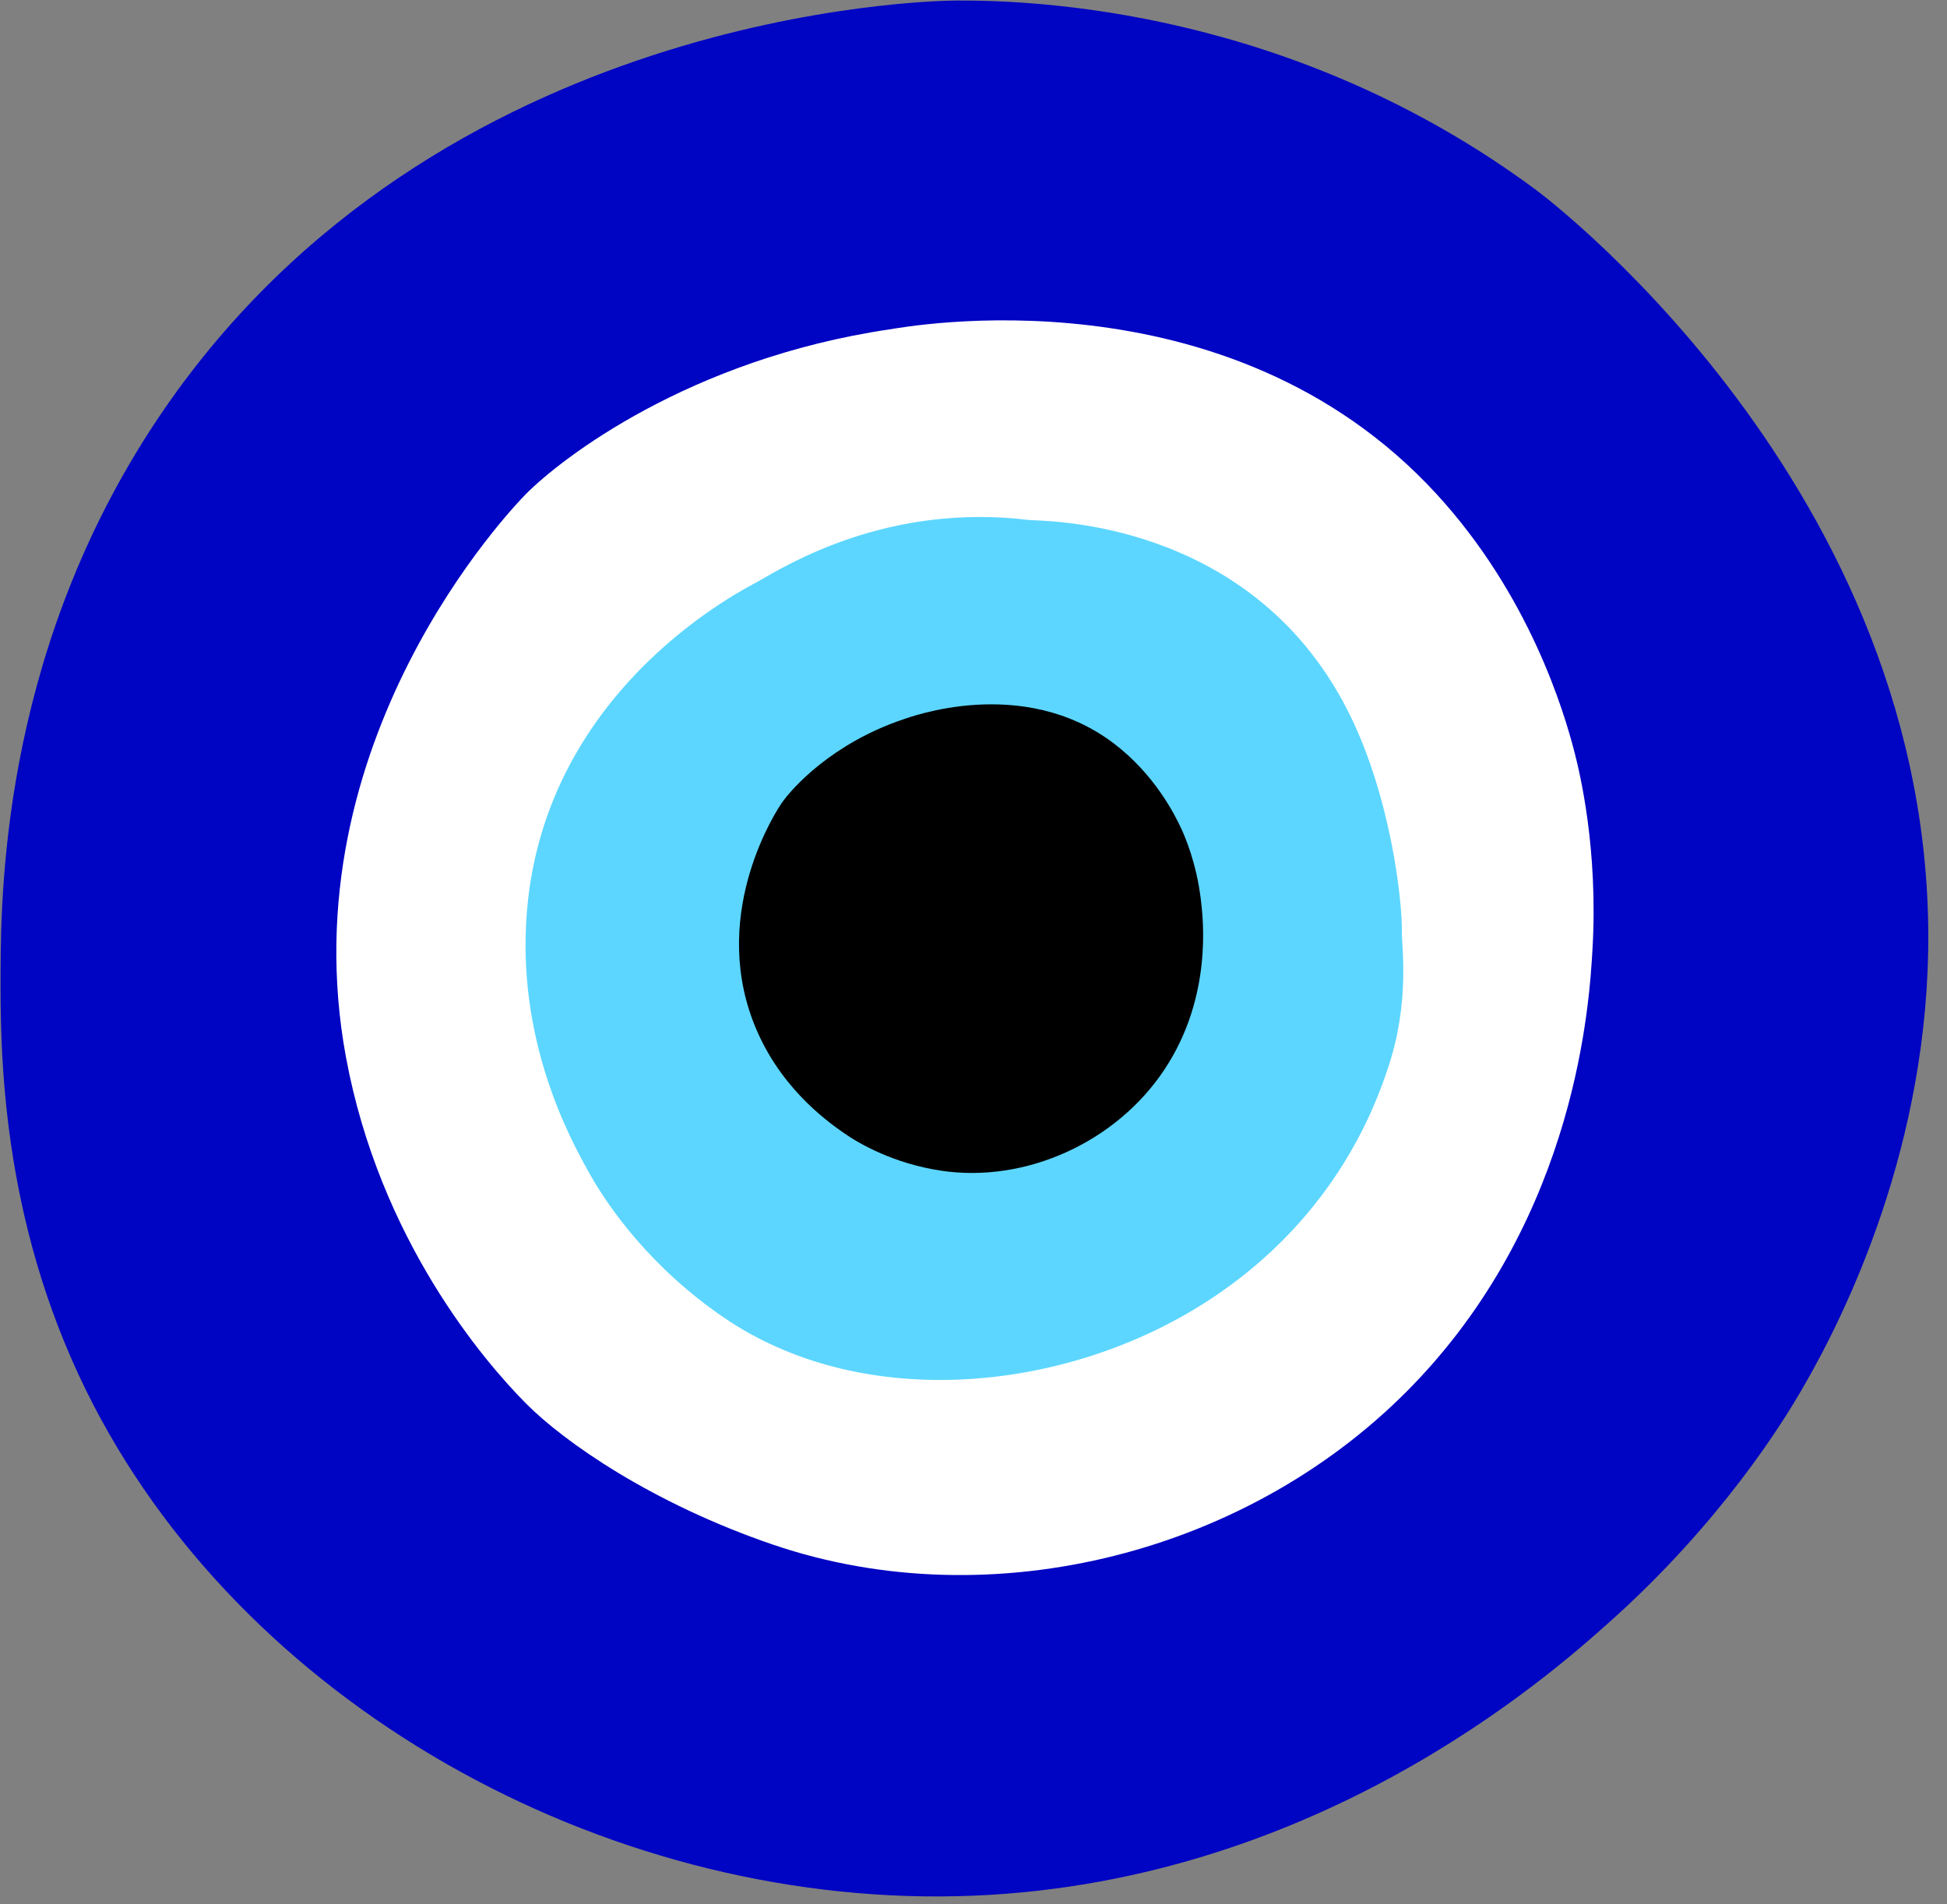
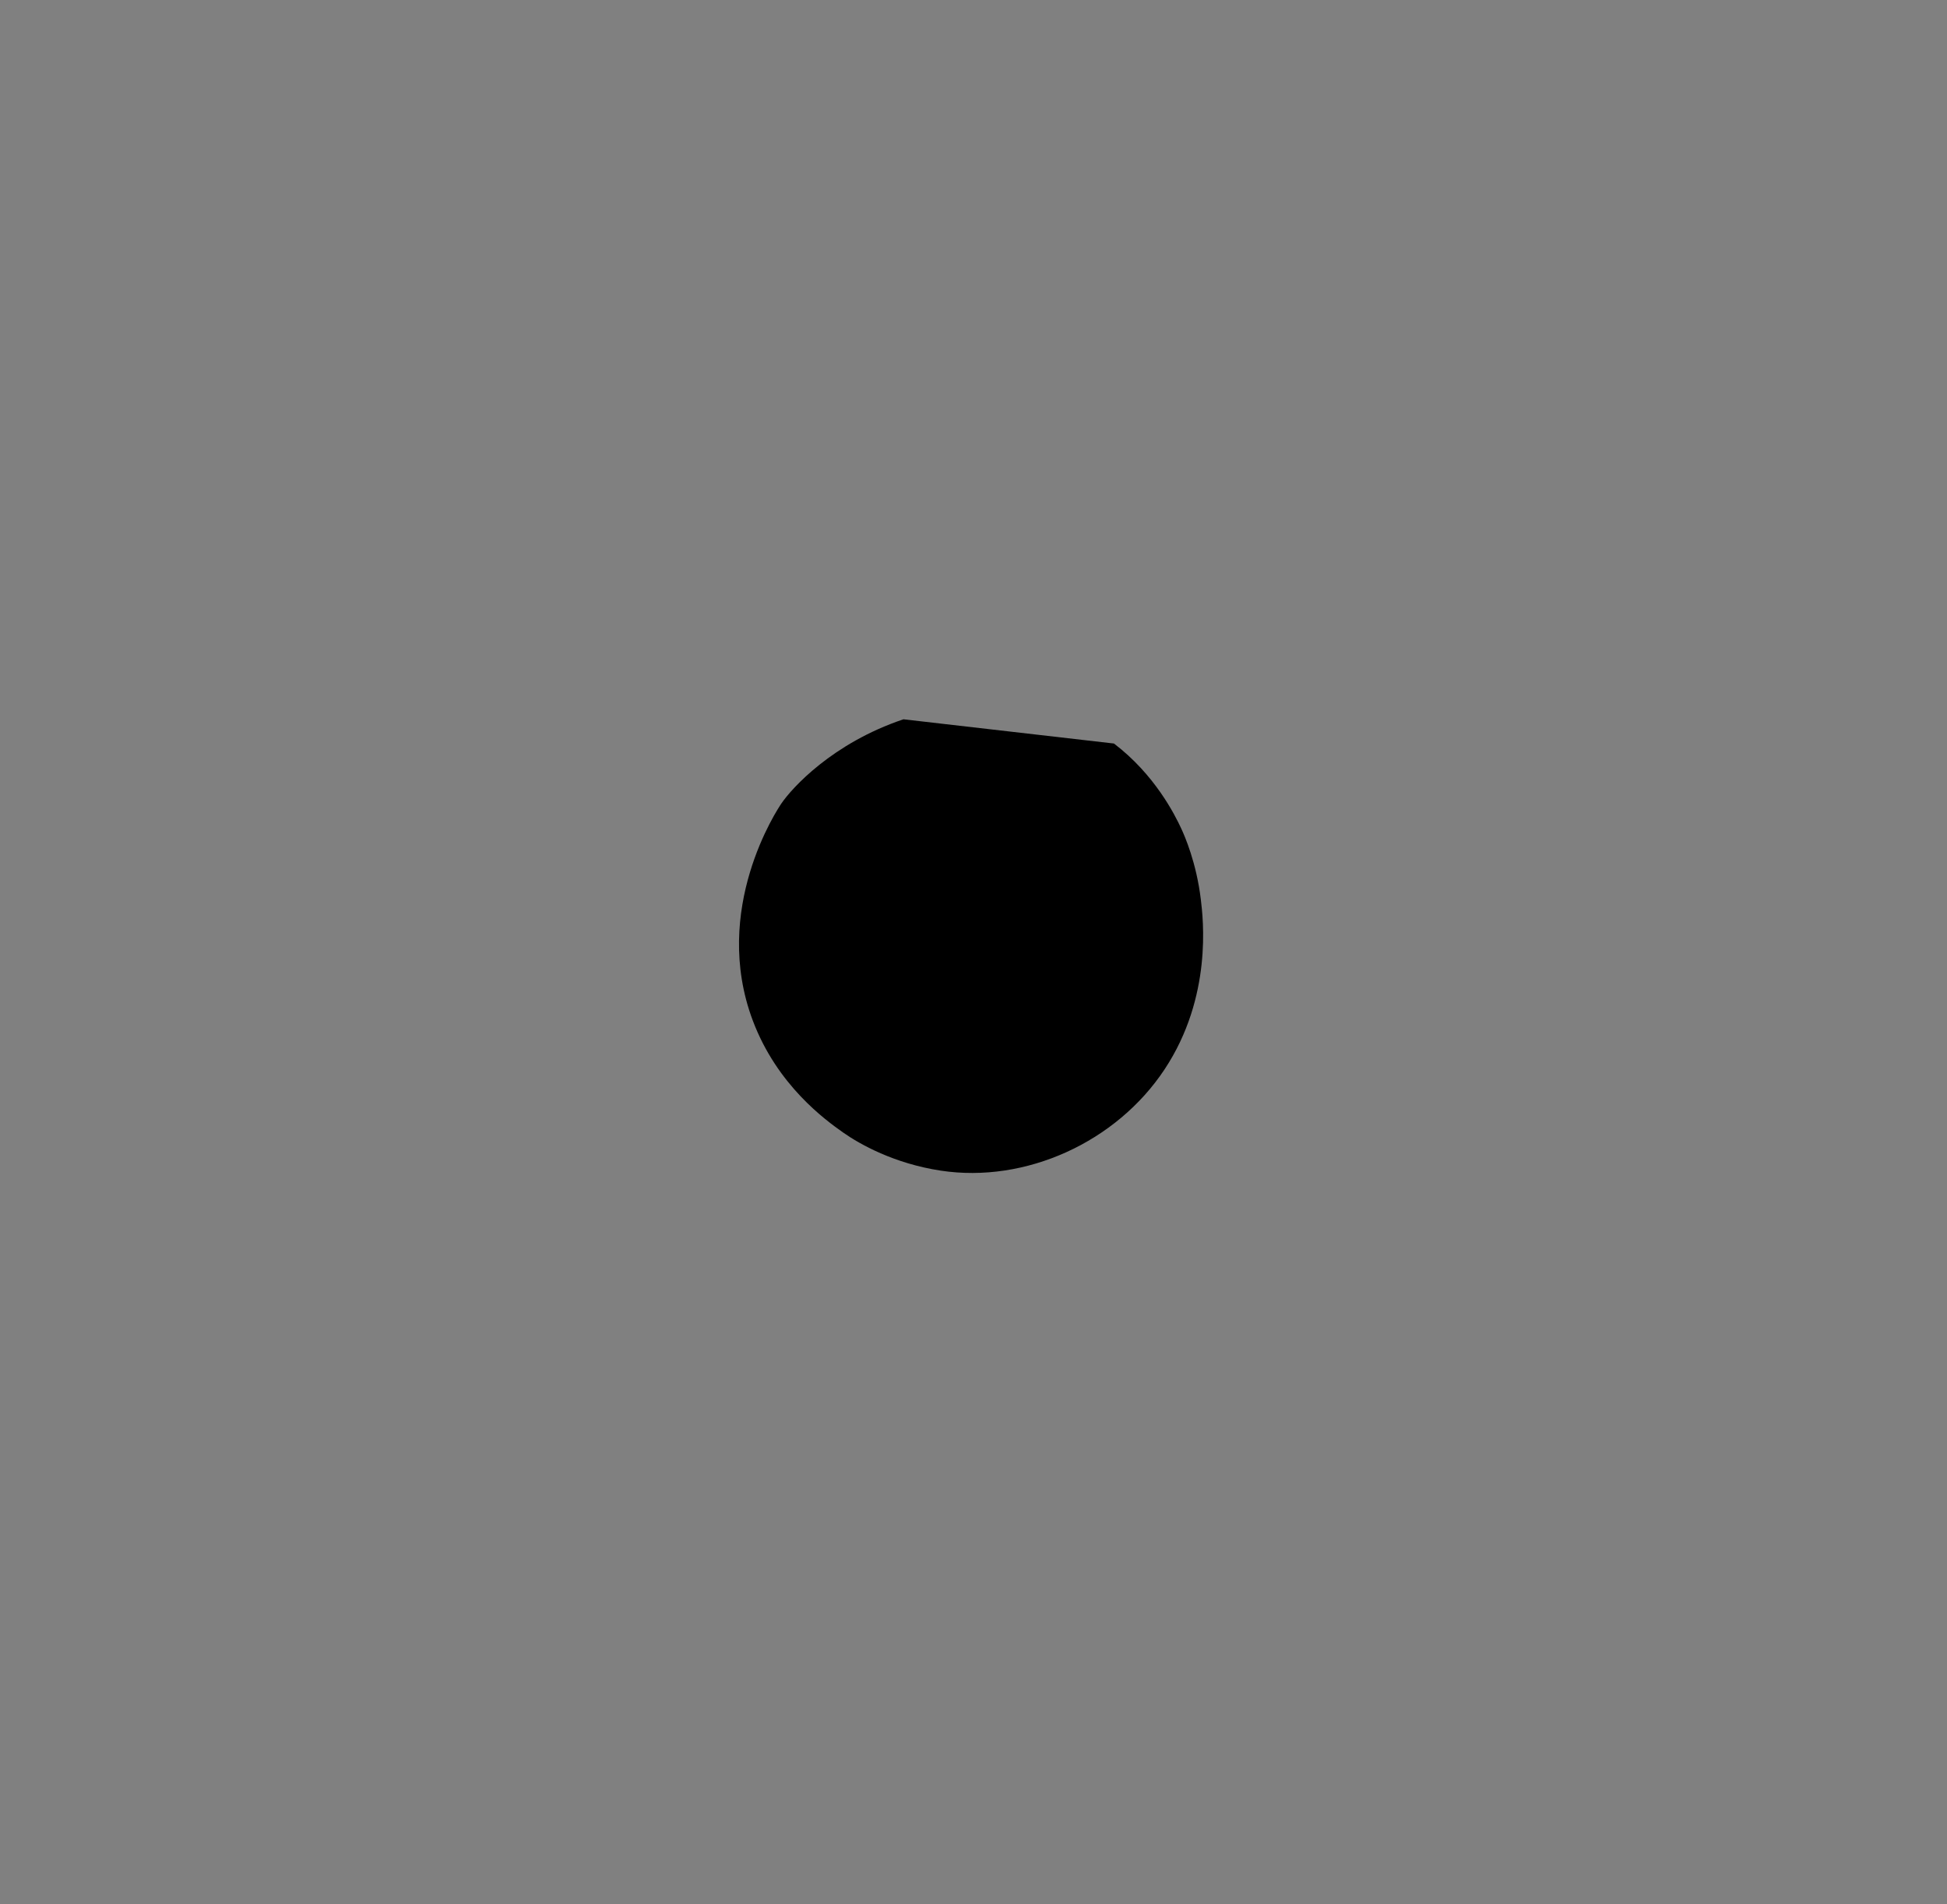
<svg xmlns="http://www.w3.org/2000/svg" height="360.7" preserveAspectRatio="xMidYMid meet" version="1.0" viewBox="-0.1 -0.1 368.8 360.7" width="368.8" zoomAndPan="magnify">
  <rect x="-0.1" y="-0.1" width="368.8" height="360.7" fill="#808080" stroke="none" />
  <g id="change1_1">
-     <path d="M365.02,183.83c-1.65,39.27-18.15,69.71-24.34,80.19c-3.08,5.22-14.69,24.25-36.1,43.32 c-11.13,9.92-56.42,50.24-123.39,51.77c-67.32,1.54-135.88-36.6-165-95.85C0.12,230.56-0.07,199.29,0.01,183.71 c0.08-16.81,0.91-62.58,31.02-106.33C82.98,1.9,175.54,0.02,181.19,0c14.13-0.05,63.24,1.43,109.72,35.92 C294.26,38.41,368.74,95.53,365.02,183.83z" fill="#0004C3" />
-   </g>
+     </g>
  <g id="change2_1">
-     <path d="M271.97,93.45c17.64,19.19,24.18,41.2,26.19,49.02c1,3.89,4.48,18.26,3.39,37.24 c-0.57,9.87-2.9,50.02-33.59,82.14c-30.85,32.29-80.2,44.8-121.64,30.66c-22.87-7.8-39.55-19.43-46.82-26.77 c-7.85-7.92-27.67-30.95-34.07-65.59C54.4,140.39,96.92,96.11,99.56,93.45c6.6-6.65,30.84-25.53,68.81-31.15 C171.12,61.89,232.31,50.3,271.97,93.45z" fill="#FFF" />
-   </g>
+     </g>
  <g id="change3_1">
-     <path d="M255.06,134.27c8.32,16.23,10.48,36.48,10.38,42.13c-0.05,2.81,1.6,13.39-2.68,25.98 c-2.22,6.55-10.13,29.7-36.81,45.65c-26.81,16.03-63.56,18.76-88.87,1.51c-13.97-9.52-21.99-21.03-25.52-27.34 c-3.82-6.8-13.96-25.46-11.82-50.01c3.69-42.35,41.43-60.82,43.71-62.12c5.69-3.26,24.73-14.94,51.38-11.66 C196.75,98.65,236.35,97.79,255.06,134.27z" fill="#5CD6FF" />
-   </g>
+     </g>
  <g id="change4_1">
-     <path d="M210.9,140.75c7.7,5.85,11.53,13.45,12.78,16.17c0.62,1.35,2.84,6.37,3.68,13.37c0.44,3.64,2.23,18.45-6.87,32.19 c-9.14,13.81-26.34,21.62-42.4,19.18c-8.86-1.35-15.34-5.01-18.47-7.21c-3.38-2.38-12.51-8.97-17.12-21.2 c-7.95-21.09,4.66-40.05,5.45-41.2c1.97-2.86,9.58-11.35,23.08-15.89C172.01,135.86,193.58,127.6,210.9,140.75z" fill="inherit" />
+     <path d="M210.9,140.75c7.7,5.85,11.53,13.45,12.78,16.17c0.62,1.35,2.84,6.37,3.68,13.37c0.44,3.64,2.23,18.45-6.87,32.19 c-9.14,13.81-26.34,21.62-42.4,19.18c-8.86-1.35-15.34-5.01-18.47-7.21c-3.38-2.38-12.51-8.97-17.12-21.2 c-7.95-21.09,4.66-40.05,5.45-41.2c1.97-2.86,9.58-11.35,23.08-15.89z" fill="inherit" />
  </g>
</svg>